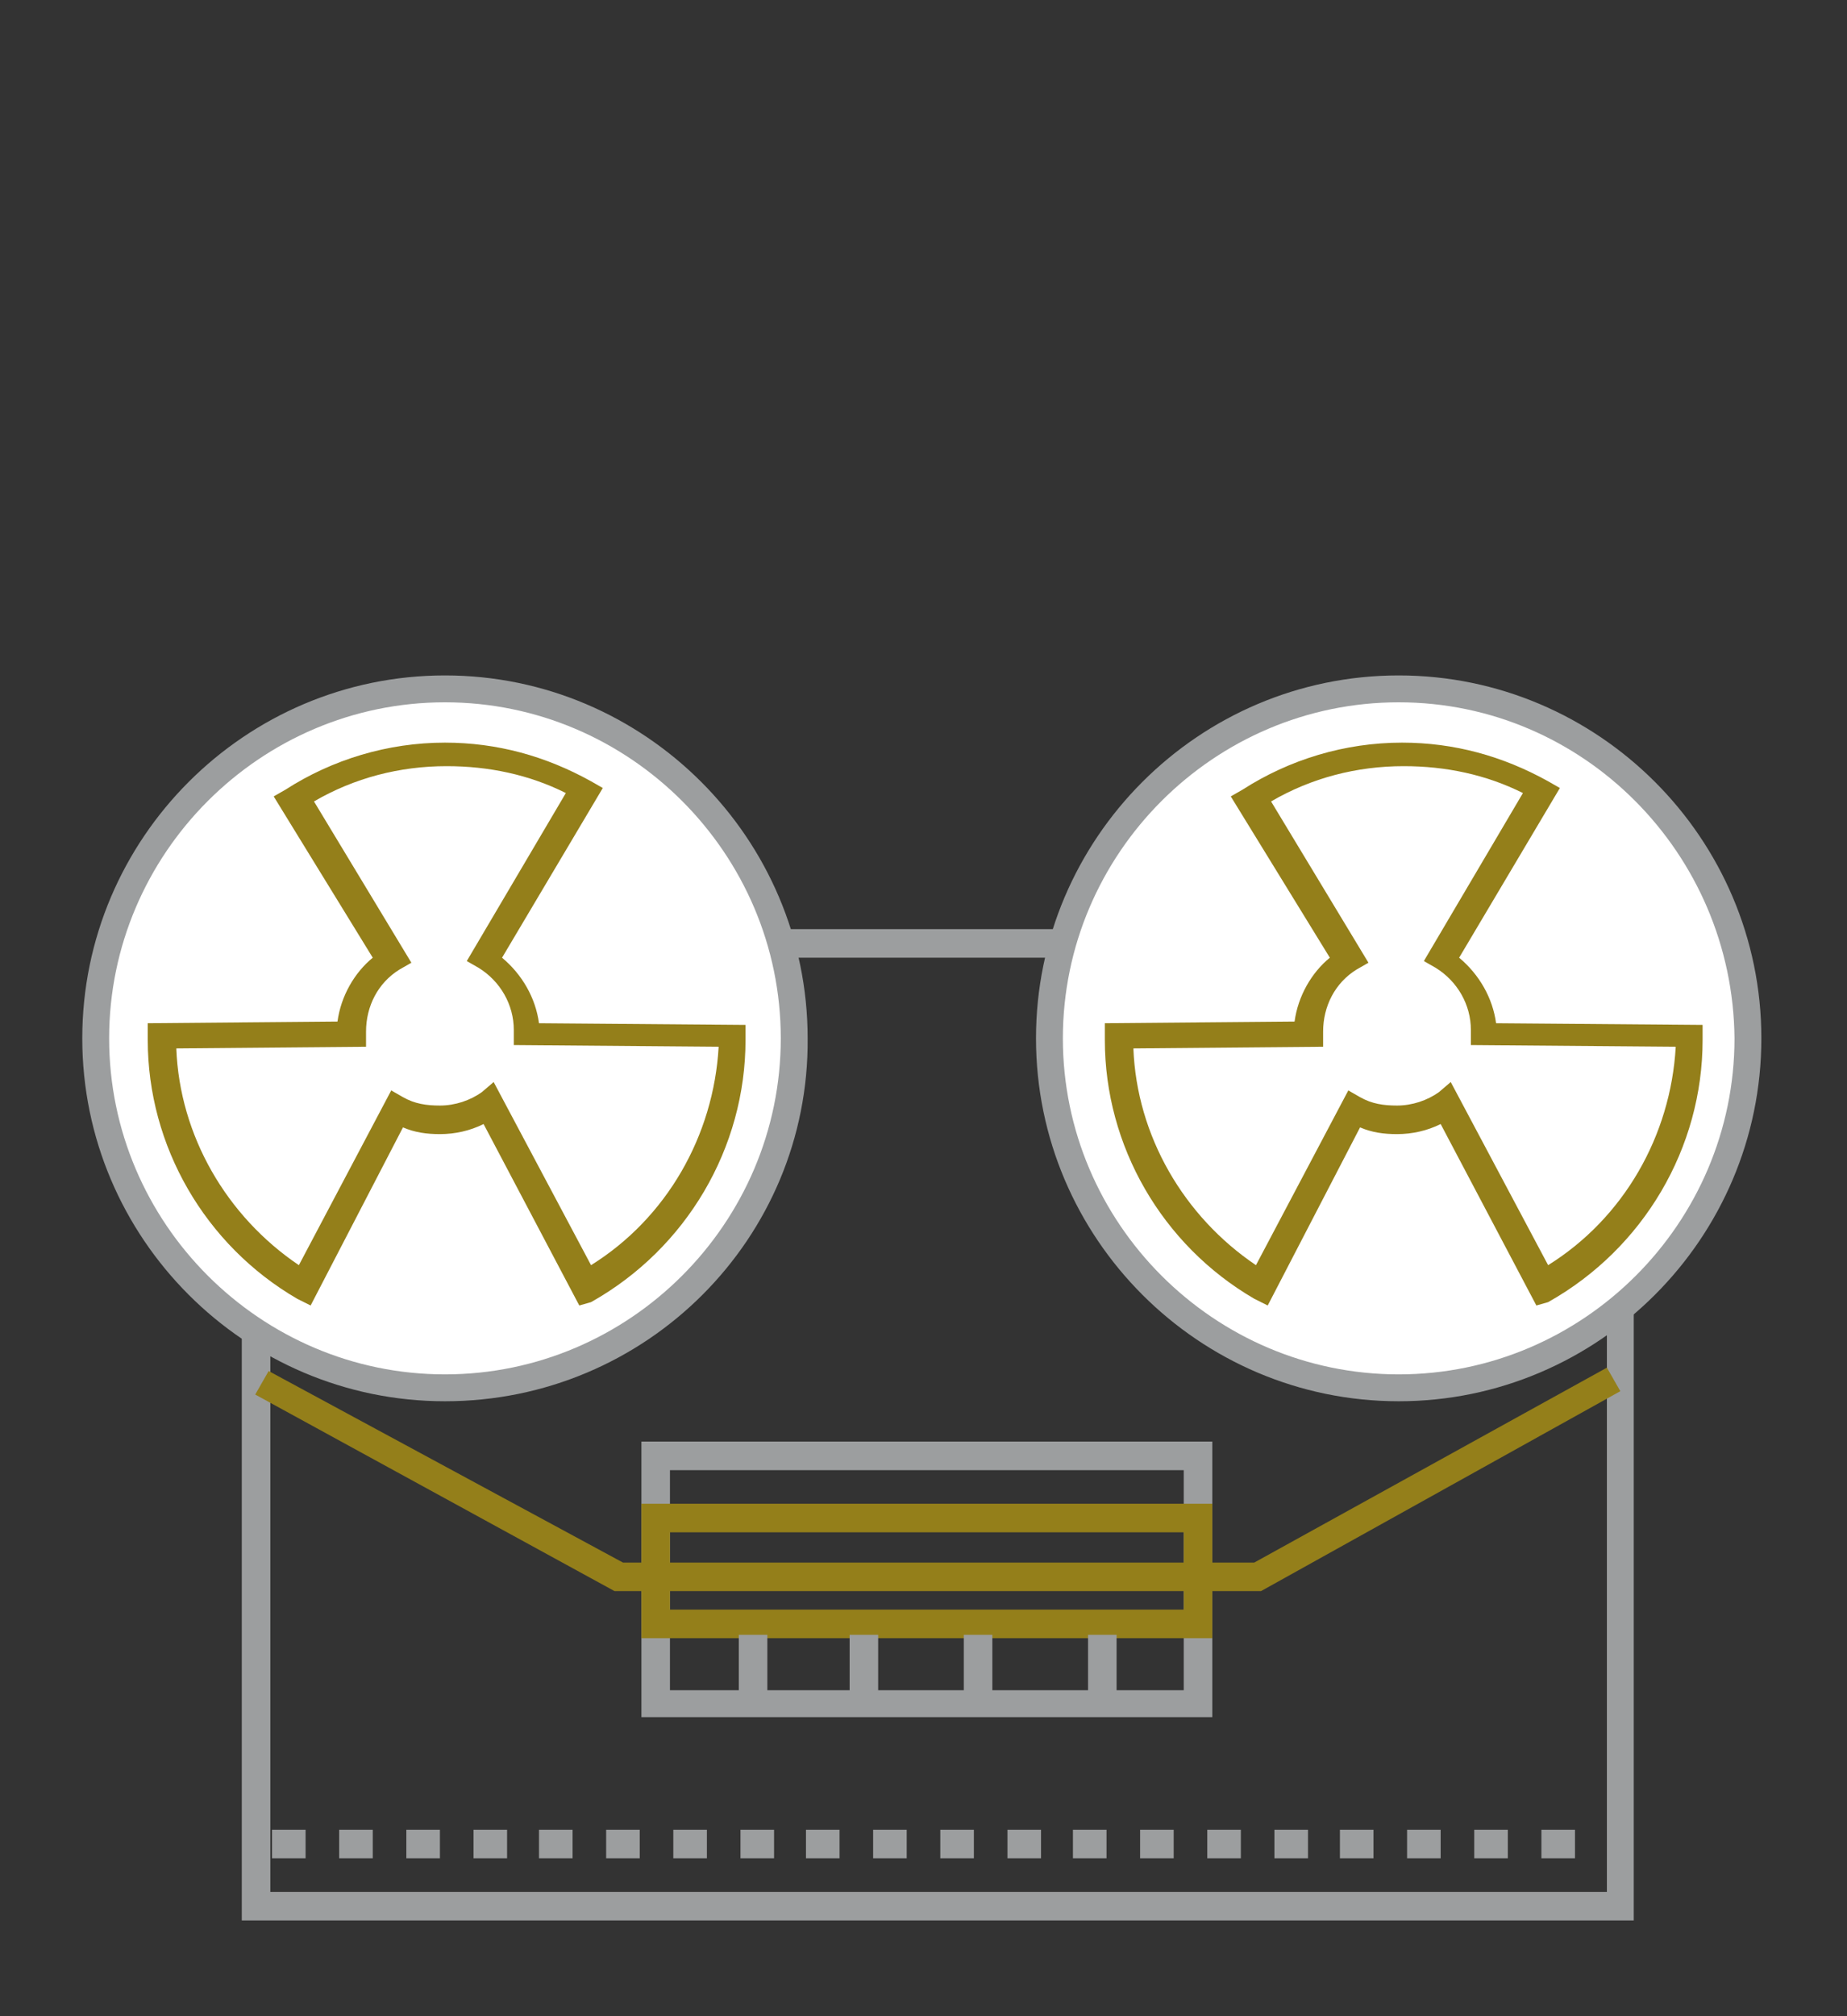
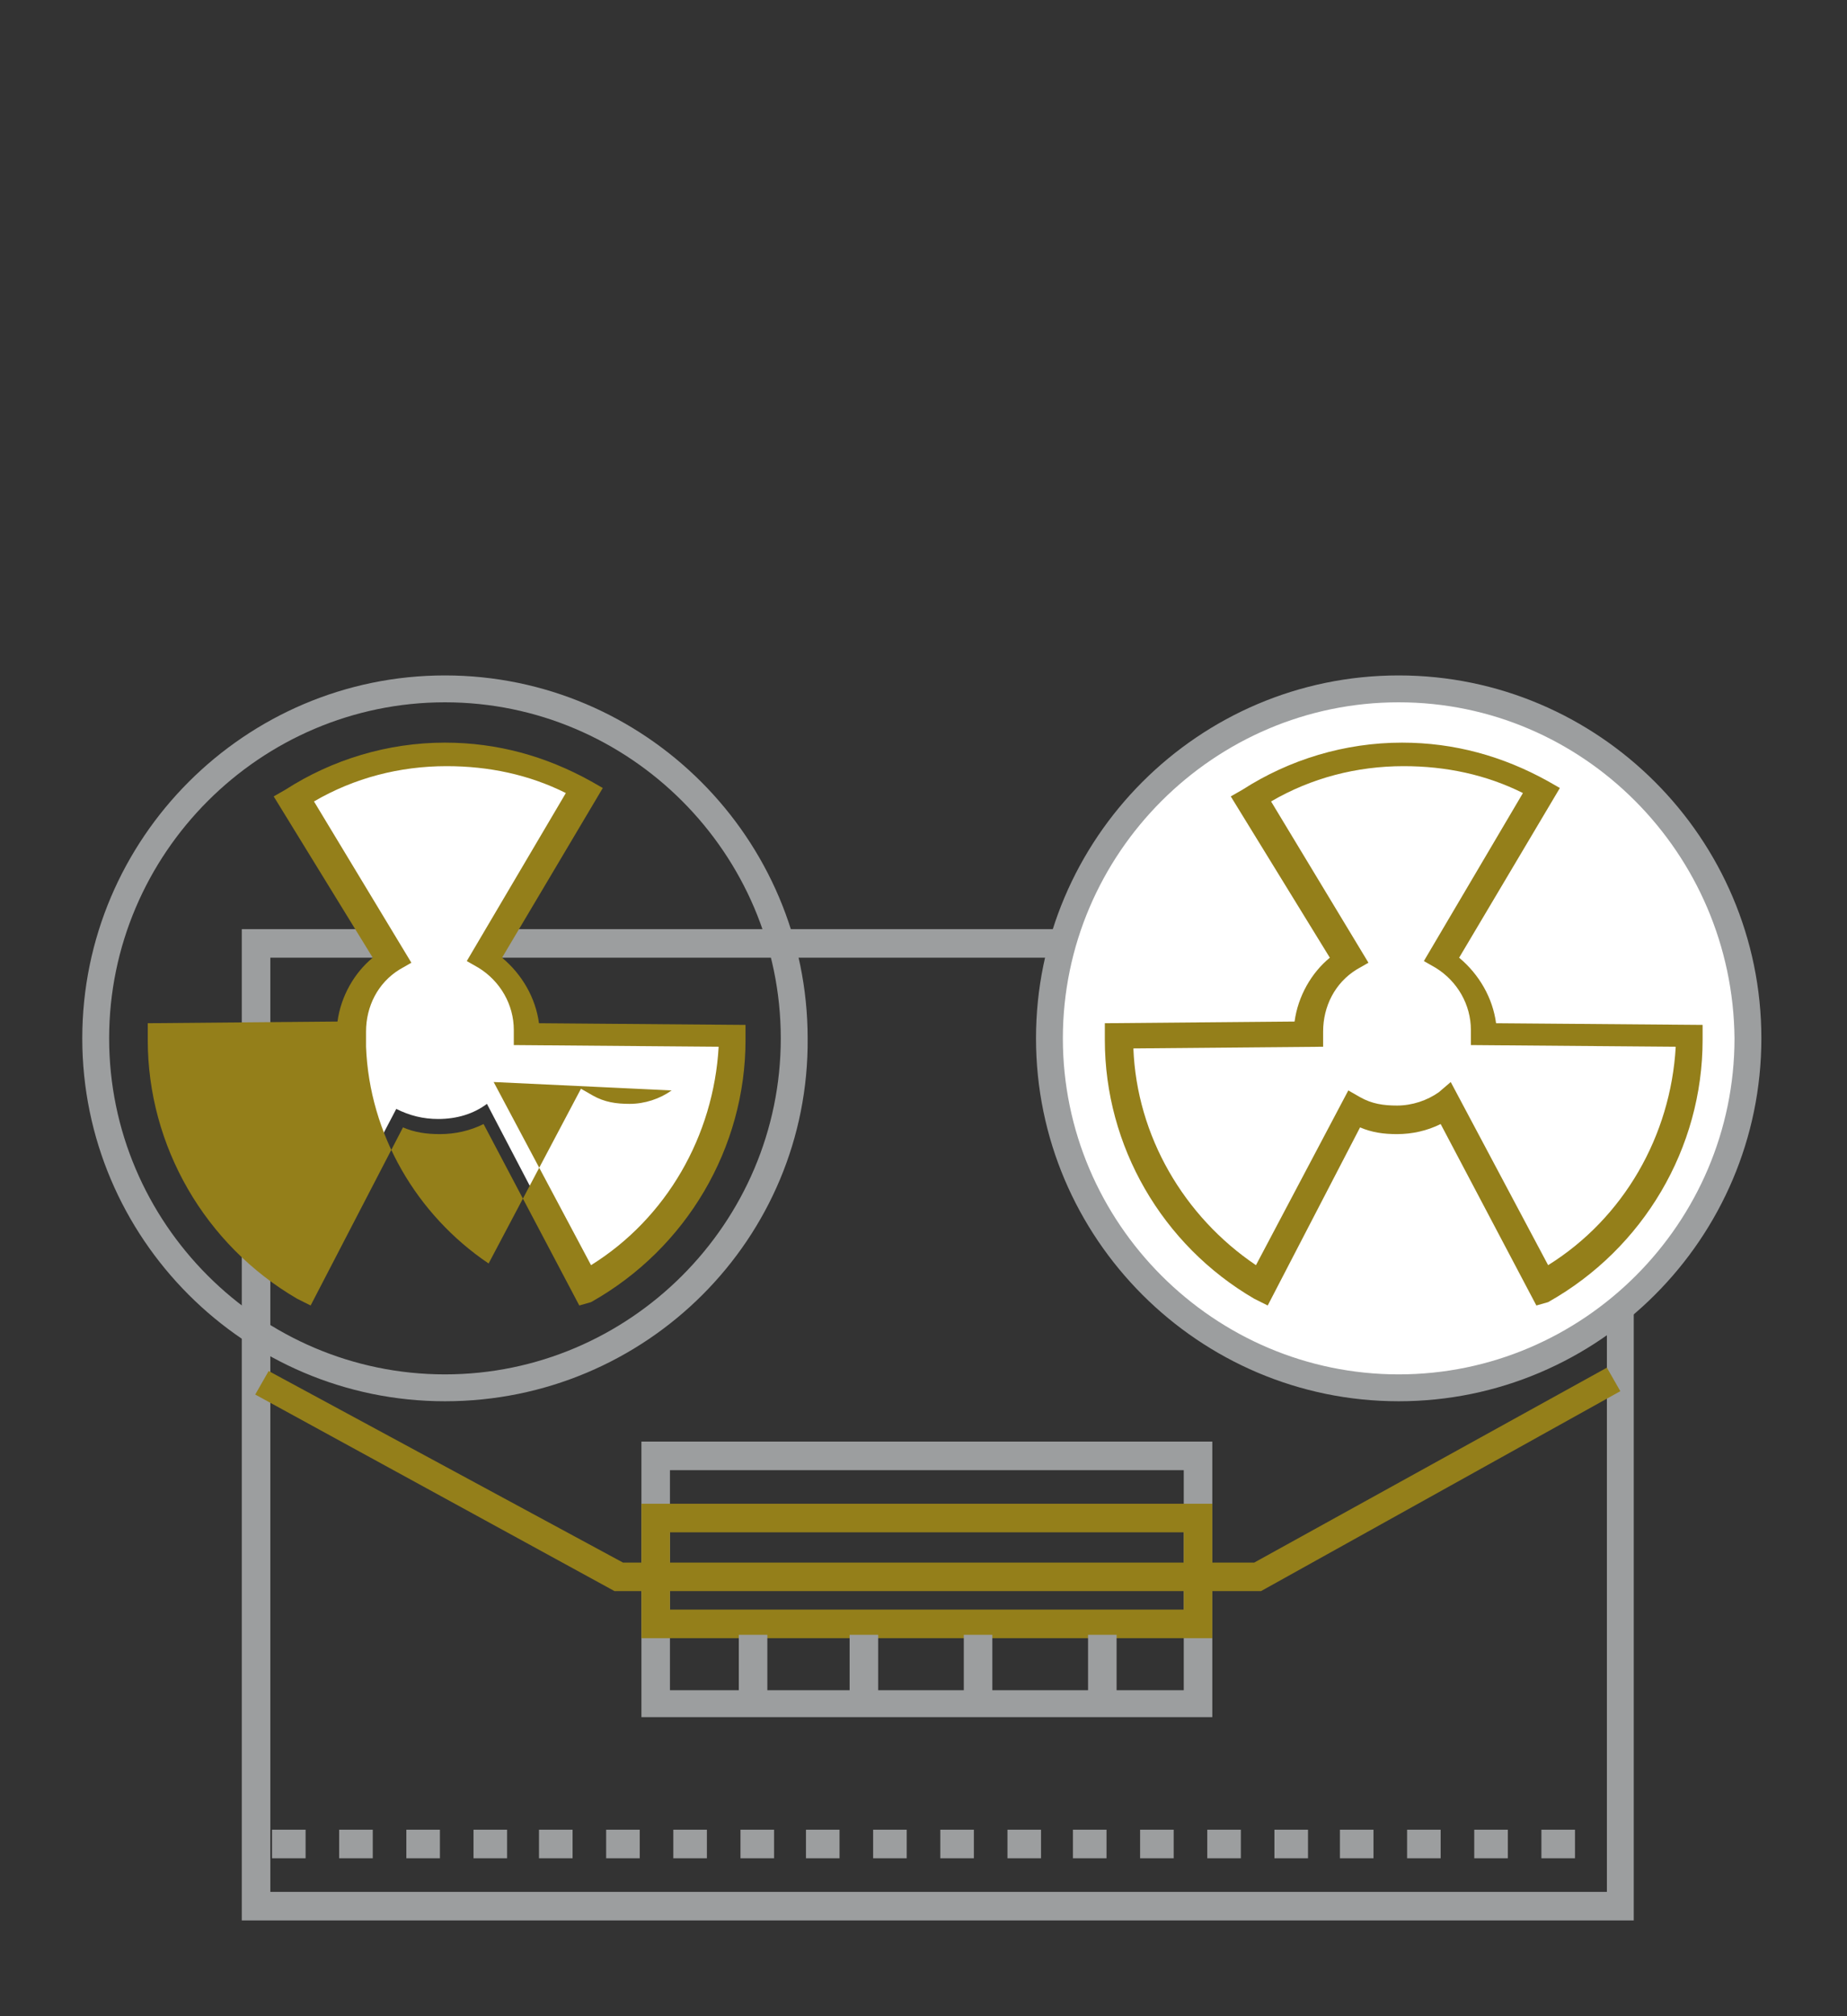
<svg xmlns="http://www.w3.org/2000/svg" version="1.1" id="Слой_1" x="0px" y="0px" viewBox="0 0 110 120" style="enable-background:new 0 0 110 120;" xml:space="preserve">
  <rect x="0" y="0" width="110" height="120" fill="#333333" stroke="none" />
  <style type="text/css">
	.st0{fill:#947F1A;}
	.st1{fill:#9C9E9F;}
	.st2{fill:#FFFFFF;}
</style>
  <g>
    <path class="st1" d="M97.4,114.3H14.4v-59h82.9V114.3z M16.1,112.6h79.6V57H16.1V112.6z" />
  </g>
  <g>
    <path class="st1" d="M72.2,102.2h-34V85.8h34V102.2z M39.9,100.6h30.6V87.5H39.9V100.6z" />
  </g>
  <g>
    <path class="st0" d="M72.2,97.5h-34v-8h34V97.5z M39.9,95.8h30.6v-4.6H39.9V95.8z" />
  </g>
  <g>
    <rect x="44" y="97.3" class="st1" width="1.7" height="4.3" />
  </g>
  <g>
    <rect x="64.8" y="97.3" class="st1" width="1.7" height="4.3" />
  </g>
  <g>
    <rect x="50.6" y="97.3" class="st1" width="1.7" height="4.3" />
  </g>
  <g>
    <rect x="57.4" y="97.3" class="st1" width="1.7" height="4.3" />
  </g>
  <g>
    <polygon class="st0" points="75.1,94.7 36.6,94.7 15.2,83 16,81.6 37.1,93 74.7,93 95.7,81.4 96.5,82.8  " />
  </g>
  <g>
    <circle class="st2" cx="83.3" cy="61.8" r="20.8" />
    <path class="st1" d="M83.3,83.4c-11.9,0-21.6-9.7-21.6-21.6c0-11.9,9.7-21.6,21.6-21.6s21.6,9.7,21.6,21.6   C104.9,73.7,95.2,83.4,83.3,83.4z M83.3,41.8c-11,0-20,9-20,20c0,11,9,20,20,20s20-9,20-20C103.2,50.8,94.3,41.8,83.3,41.8z" />
  </g>
  <g>
    <path class="st2" d="M88.4,61.5C88.4,61.4,88.4,61.4,88.4,61.5c0-1.9-1-3.6-2.5-4.5l6-10.1c-2.5-1.4-5.2-2.1-8.3-2.1   c-3.3,0-6.4,1-9.1,2.6l5.8,9.6c-1.4,0.9-2.4,2.5-2.4,4.4c0,0,0,0,0,0.1l-11.3,0.1c0,0,0,0.1,0,0.2c0,6.3,3.4,11.8,8.5,14.7   l5.5-10.5c0.8,0.4,1.6,0.6,2.5,0.6c1.1,0,2.1-0.3,2.9-0.9l5.7,10.9c5.2-2.9,8.7-8.4,8.7-14.8c0,0,0-0.1,0-0.1L88.4,61.5z" />
    <path class="st0" d="M91.5,77.7l-5.7-10.8c-0.8,0.4-1.7,0.6-2.6,0.6c-0.8,0-1.5-0.1-2.2-0.4l-5.5,10.6l-0.8-0.4   c-5.5-3.2-8.9-9.1-8.9-15.4v-1l11.3-0.1c0.2-1.5,1-2.9,2.1-3.8l-5.9-9.6l0.7-0.4c2.8-1.8,6.1-2.8,9.5-2.8c3.1,0,6,0.8,8.7,2.3   l0.7,0.4l-6,10.1c1.2,1,2,2.4,2.2,3.9l12.3,0.1v0.9c0,6.4-3.5,12.4-9.2,15.6L91.5,77.7z M86.4,64.4l5.8,10.9   c4.5-2.8,7.3-7.7,7.6-13l-12.2-0.1v-0.9c0-1.5-0.8-2.9-2.1-3.7l-0.7-0.4l5.9-10c-2.2-1.1-4.6-1.6-7.1-1.6c-2.8,0-5.5,0.7-7.9,2.1   l5.8,9.6l-0.7,0.4c-1.3,0.8-2,2.2-2,3.7v0.9l-11.3,0.1c0.2,5.2,3,10,7.3,12.9l5.5-10.4l0.7,0.4c0.7,0.4,1.4,0.5,2.2,0.5   c0.9,0,1.8-0.3,2.5-0.8L86.4,64.4z" />
  </g>
  <g>
-     <circle class="st2" cx="26.5" cy="61.8" r="20.8" />
    <path class="st1" d="M26.5,83.4c-11.9,0-21.6-9.7-21.6-21.6c0-11.9,9.7-21.6,21.6-21.6c11.9,0,21.6,9.7,21.6,21.6   C48.2,73.7,38.5,83.4,26.5,83.4z M26.5,41.8c-11,0-20,9-20,20c0,11,9,20,20,20c11,0,20-9,20-20C46.5,50.8,37.5,41.8,26.5,41.8z" />
  </g>
  <g>
    <path class="st2" d="M31.4,61.5C31.4,61.4,31.4,61.4,31.4,61.5c0-1.9-1-3.6-2.5-4.5l6-10.1c-2.5-1.4-5.2-2.1-8.3-2.1   c-3.3,0-6.4,1-9.1,2.6l5.8,9.6c-1.4,0.9-2.4,2.5-2.4,4.4c0,0,0,0,0,0.1L9.6,61.6c0,0,0,0.1,0,0.2c0,6.3,3.4,11.8,8.5,14.7l5.5-10.5   c0.8,0.4,1.6,0.6,2.5,0.6c1.1,0,2.1-0.3,2.9-0.9l5.7,10.9c5.2-2.9,8.7-8.4,8.7-14.8c0,0,0-0.1,0-0.1L31.4,61.5z" />
-     <path class="st0" d="M34.5,77.7l-5.7-10.8c-0.8,0.4-1.7,0.6-2.6,0.6c-0.8,0-1.5-0.1-2.2-0.4l-5.5,10.6l-0.8-0.4   c-5.5-3.2-8.9-9.1-8.9-15.4v-1l11.3-0.1c0.2-1.5,1-2.9,2.1-3.8l-5.9-9.6l0.7-0.4c2.8-1.8,6.1-2.8,9.5-2.8c3.1,0,6,0.8,8.7,2.3   l0.7,0.4l-6,10.1c1.2,1,2,2.4,2.2,3.9l12.3,0.1v0.9c0,6.4-3.5,12.4-9.2,15.6L34.5,77.7z M29.4,64.4l5.8,10.9   c4.5-2.8,7.3-7.7,7.6-13l-12.2-0.1v-0.9c0-1.5-0.8-2.9-2.1-3.7l-0.7-0.4l5.9-10c-2.2-1.1-4.6-1.6-7.1-1.6c-2.8,0-5.5,0.7-7.9,2.1   l5.8,9.6l-0.7,0.4c-1.3,0.8-2,2.2-2,3.7v0.9l-11.3,0.1c0.2,5.2,3,10,7.3,12.9l5.5-10.4l0.7,0.4c0.7,0.4,1.4,0.5,2.2,0.5   c0.9,0,1.8-0.3,2.5-0.8L29.4,64.4z" />
+     <path class="st0" d="M34.5,77.7l-5.7-10.8c-0.8,0.4-1.7,0.6-2.6,0.6c-0.8,0-1.5-0.1-2.2-0.4l-5.5,10.6l-0.8-0.4   c-5.5-3.2-8.9-9.1-8.9-15.4v-1l11.3-0.1c0.2-1.5,1-2.9,2.1-3.8l-5.9-9.6l0.7-0.4c2.8-1.8,6.1-2.8,9.5-2.8c3.1,0,6,0.8,8.7,2.3   l0.7,0.4l-6,10.1c1.2,1,2,2.4,2.2,3.9l12.3,0.1v0.9c0,6.4-3.5,12.4-9.2,15.6L34.5,77.7z M29.4,64.4l5.8,10.9   c4.5-2.8,7.3-7.7,7.6-13l-12.2-0.1v-0.9c0-1.5-0.8-2.9-2.1-3.7l-0.7-0.4l5.9-10c-2.2-1.1-4.6-1.6-7.1-1.6c-2.8,0-5.5,0.7-7.9,2.1   l5.8,9.6l-0.7,0.4c-1.3,0.8-2,2.2-2,3.7v0.9c0.2,5.2,3,10,7.3,12.9l5.5-10.4l0.7,0.4c0.7,0.4,1.4,0.5,2.2,0.5   c0.9,0,1.8-0.3,2.5-0.8L29.4,64.4z" />
  </g>
  <g>
    <path class="st1" d="M96.3,110.6h-0.5v-1.7h0.5V110.6z M93.8,110.6h-2v-1.7h2V110.6z M89.8,110.6h-2v-1.7h2V110.6z M85.8,110.6h-2   v-1.7h2V110.6z M81.8,110.6h-2v-1.7h2V110.6z M77.9,110.6h-2v-1.7h2V110.6z M73.9,110.6h-2v-1.7h2V110.6z M69.9,110.6h-2v-1.7h2   V110.6z M65.9,110.6h-2v-1.7h2V110.6z M62,110.6h-2v-1.7h2V110.6z M58,110.6h-2v-1.7h2V110.6z M54,110.6h-2v-1.7h2V110.6z    M50,110.6h-2v-1.7h2V110.6z M46.1,110.6h-2v-1.7h2V110.6z M42.1,110.6h-2v-1.7h2V110.6z M38.1,110.6h-2v-1.7h2V110.6z M34.1,110.6   h-2v-1.7h2V110.6z M30.2,110.6h-2v-1.7h2V110.6z M26.2,110.6h-2v-1.7h2V110.6z M22.2,110.6h-2v-1.7h2V110.6z M18.2,110.6h-2v-1.7h2   V110.6z" />
  </g>
</svg>